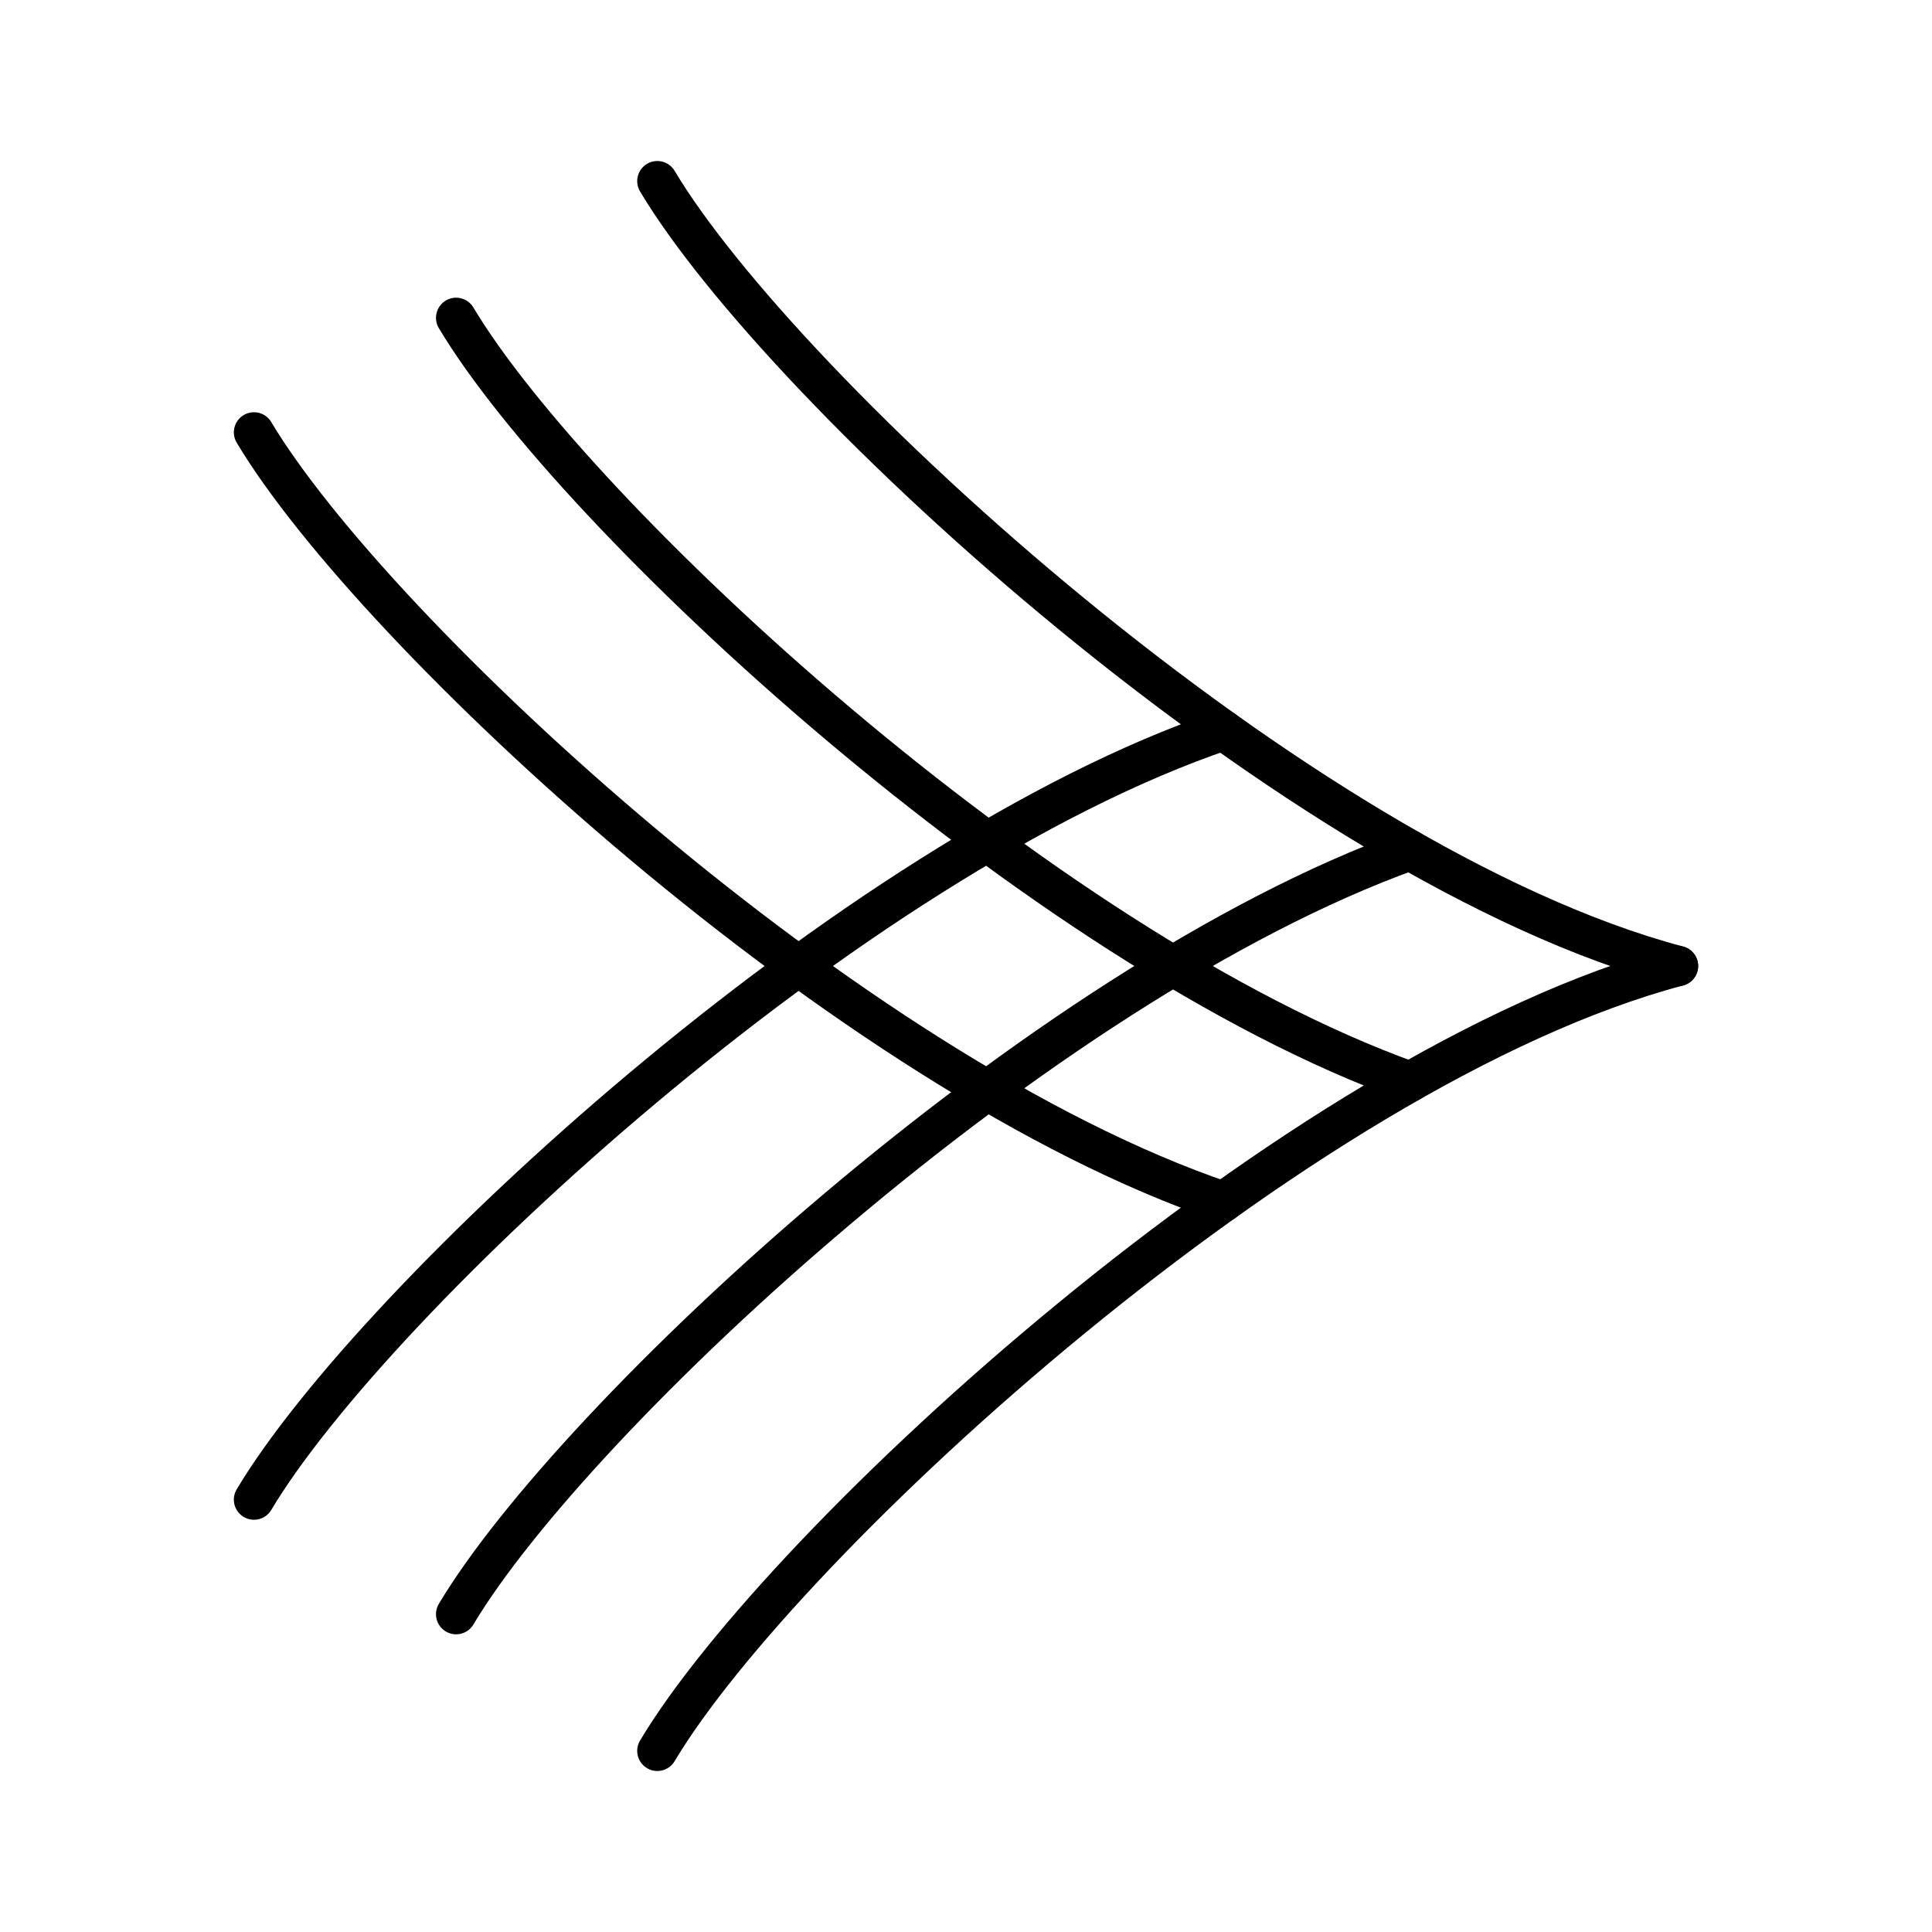
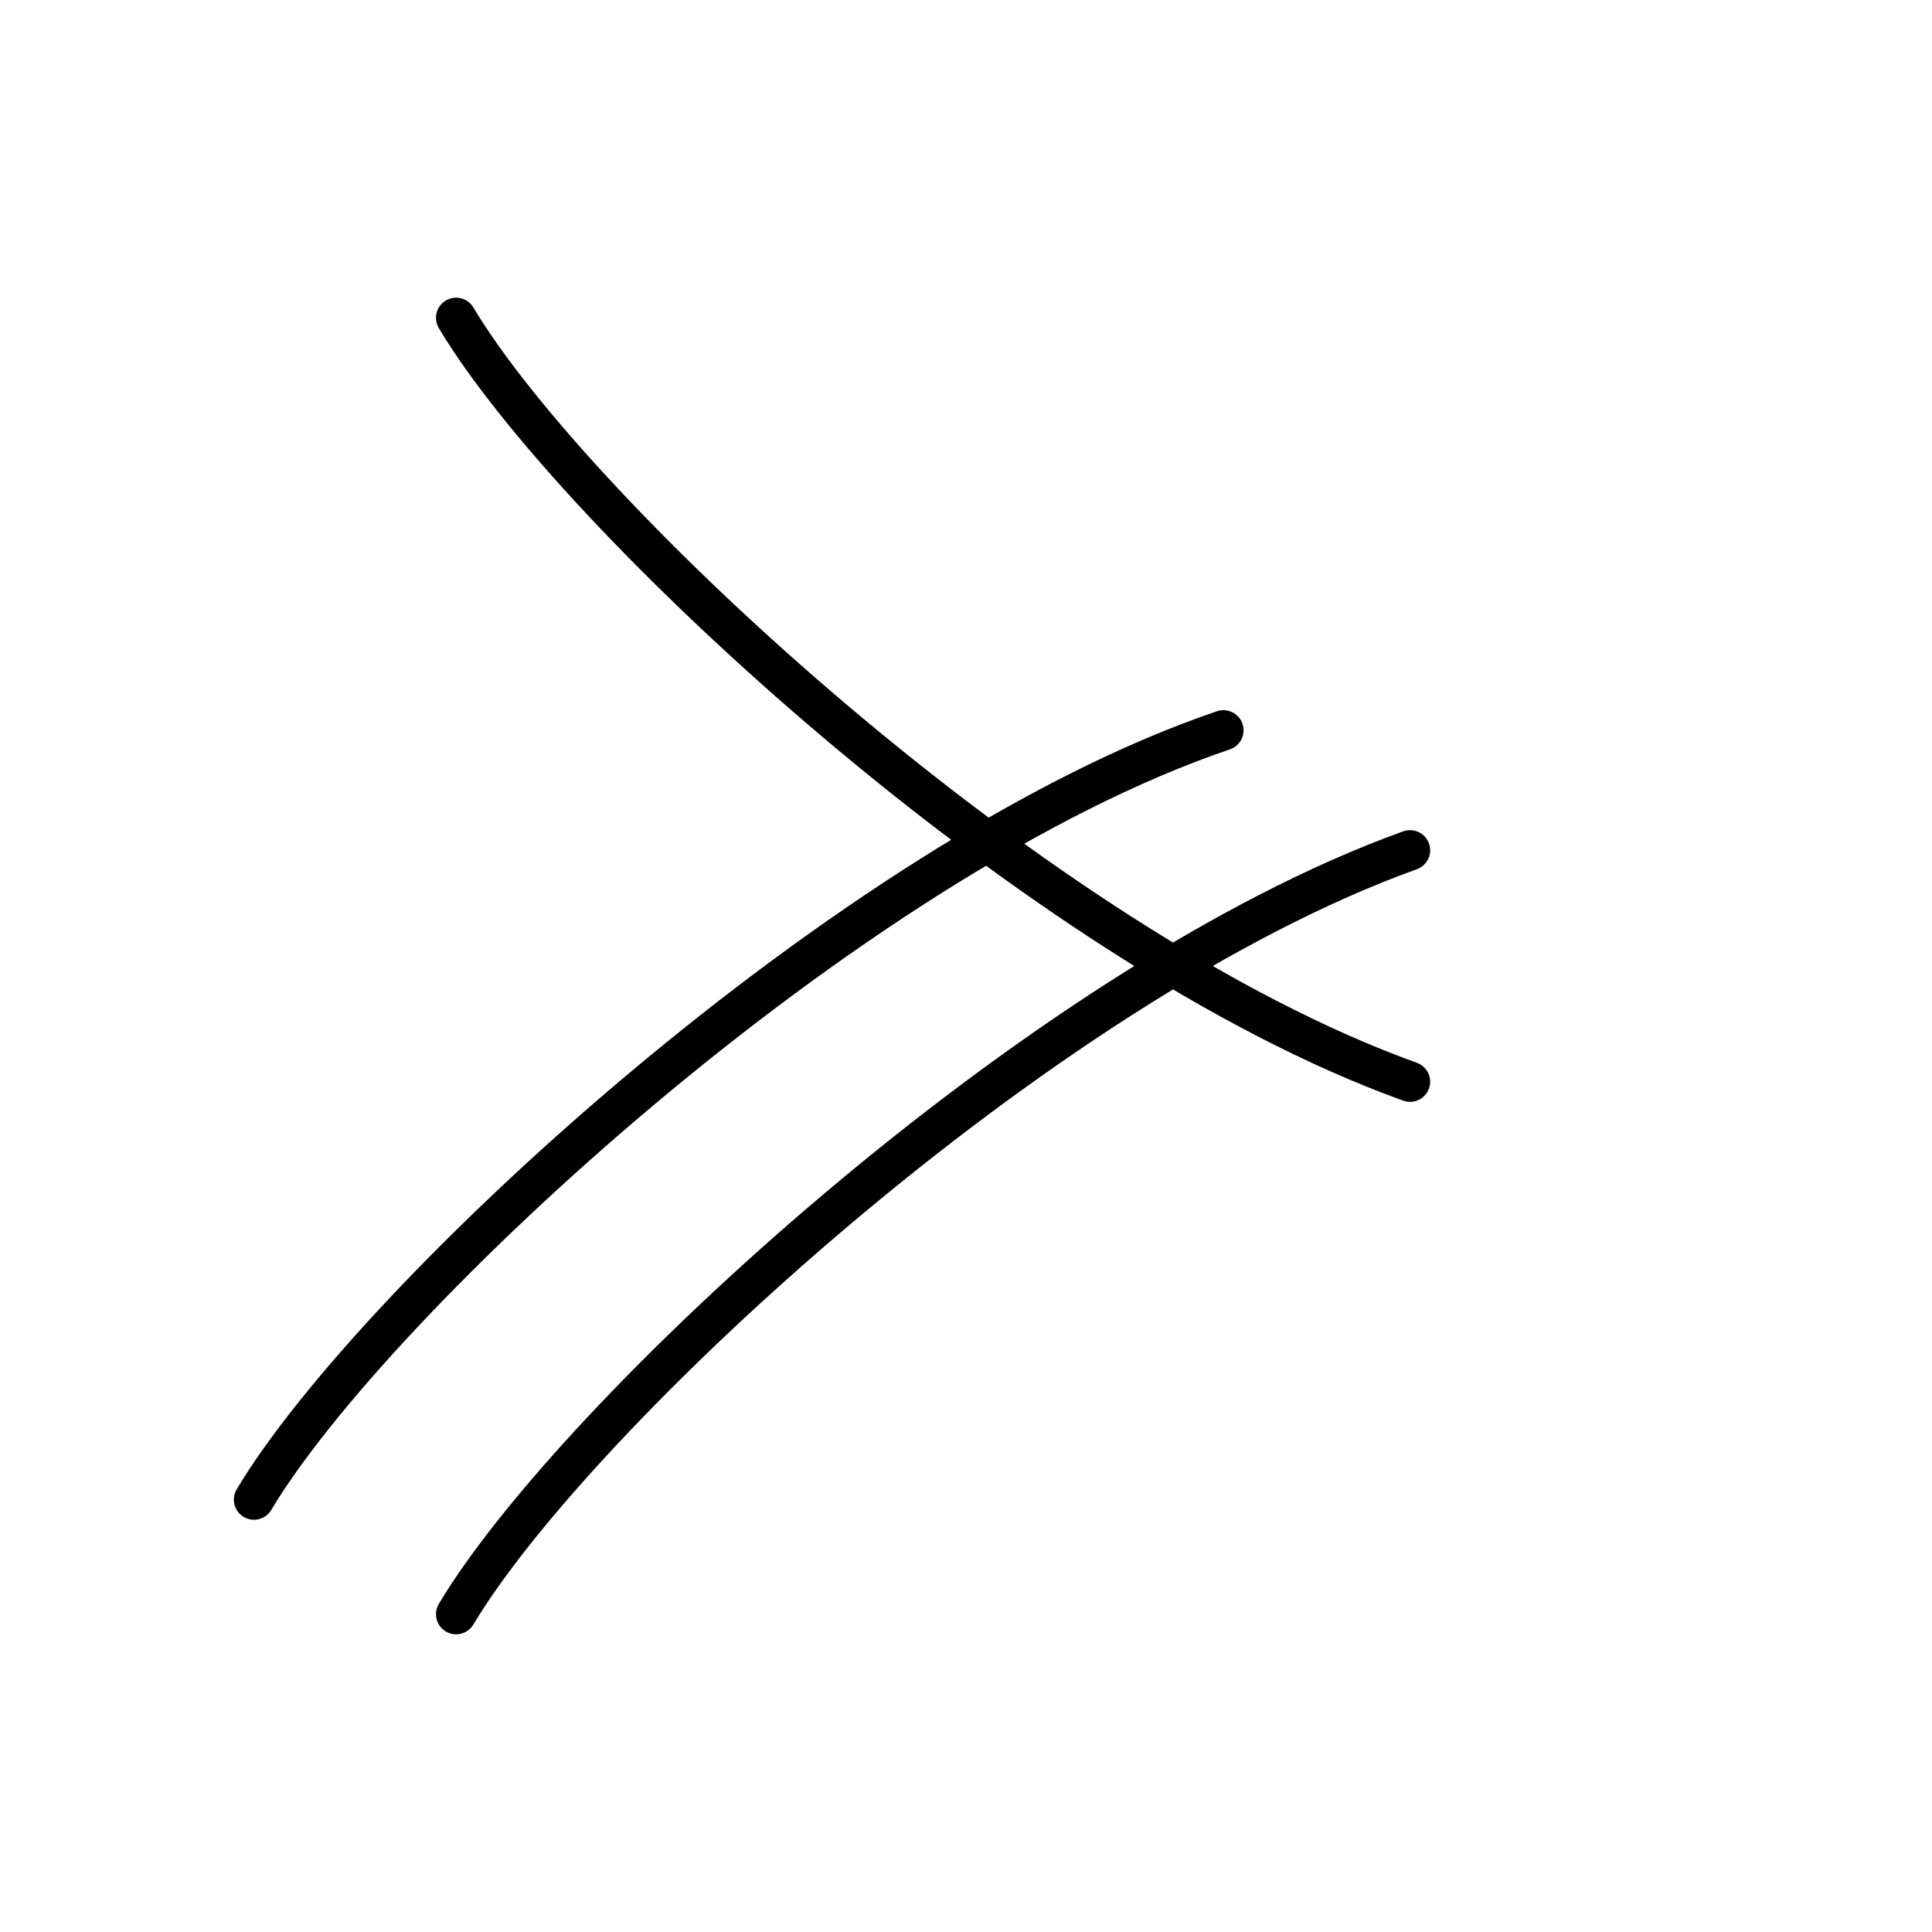
<svg xmlns="http://www.w3.org/2000/svg" width="800px" height="800px" viewBox="0 0 48 48">
  <defs>
    <style>.a{fill:none;stroke:#000000;stroke-linecap:round;stroke-linejoin:round;}</style>
  </defs>
-   <path class="a" d="M16.331,4.5C19.428,9.689,32.233,21.489,41.69,24" />
  <path class="a" d="M11.332,7.896c2.919,4.891,14.464,15.657,23.7,18.979" />
-   <path class="a" d="M6.31,10.742c2.96,4.959,14.788,15.959,24.085,19.114" />
-   <path class="a" d="M16.331,43.5C19.428,38.311,32.233,26.511,41.69,24" />
  <path class="a" d="M11.332,40.104c2.919-4.891,14.464-15.657,23.7-18.979" />
  <path class="a" d="M6.31,37.258C9.27,32.299,21.099,21.299,30.396,18.144" />
</svg>